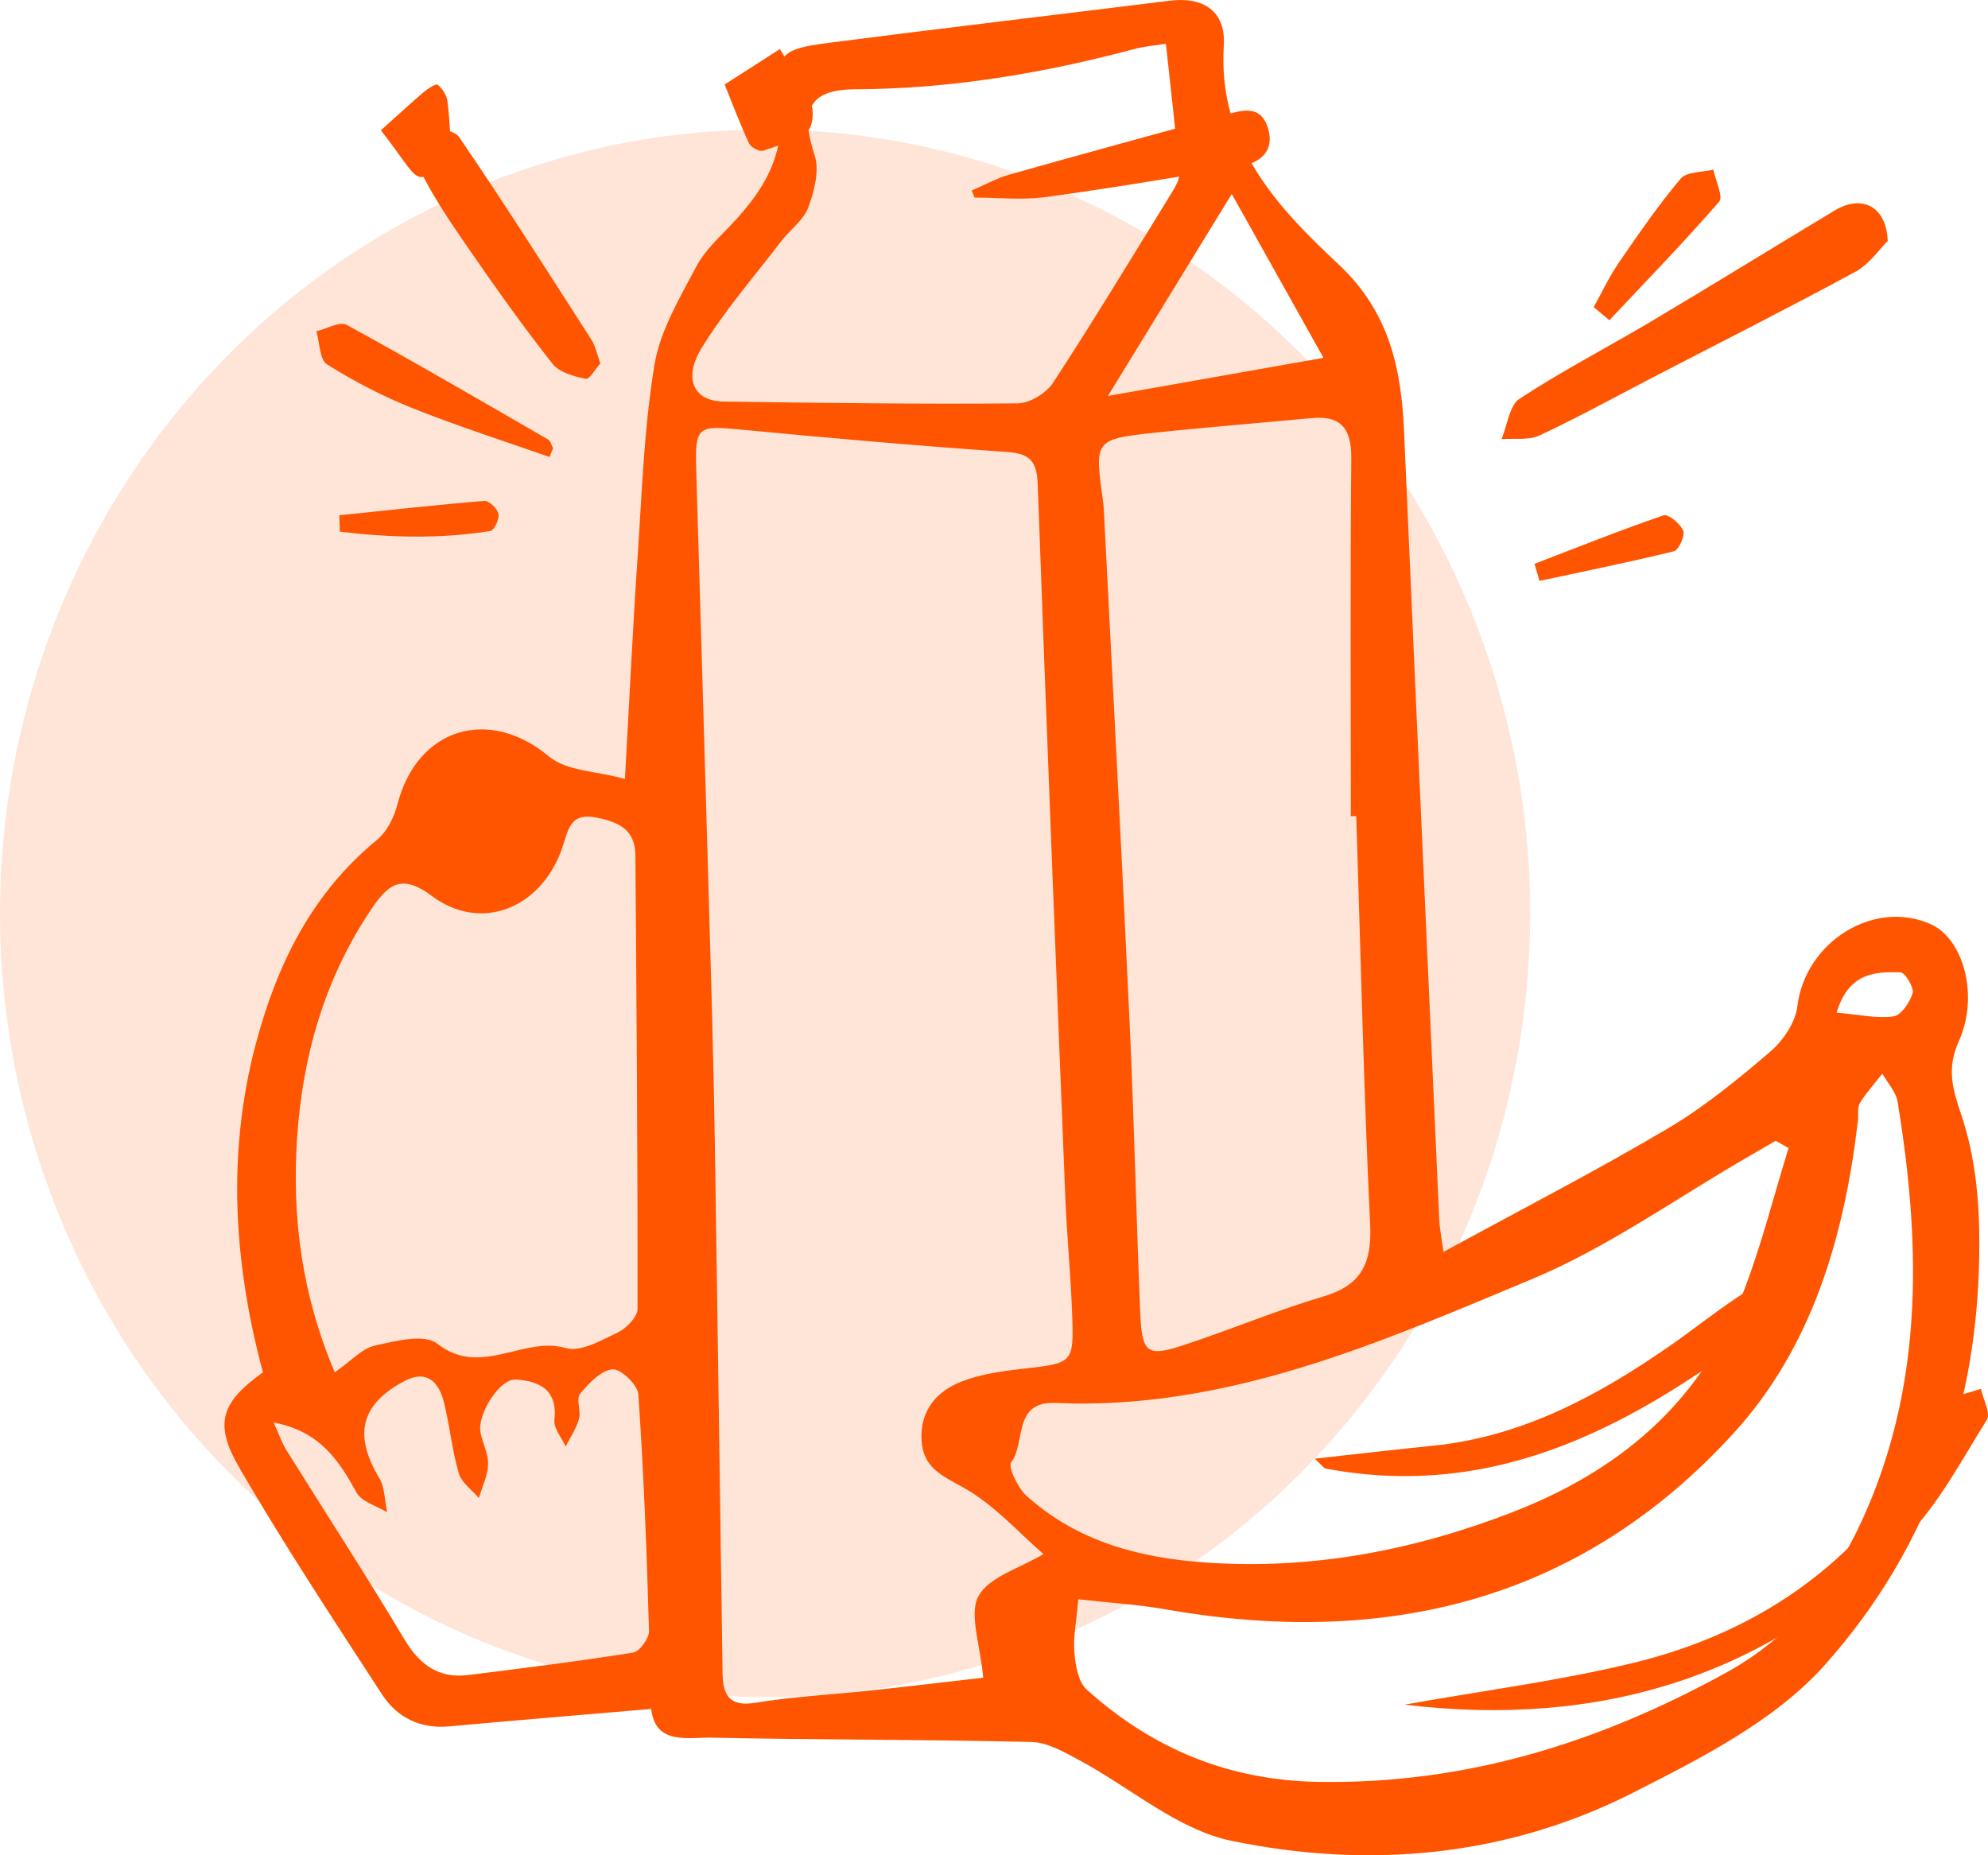
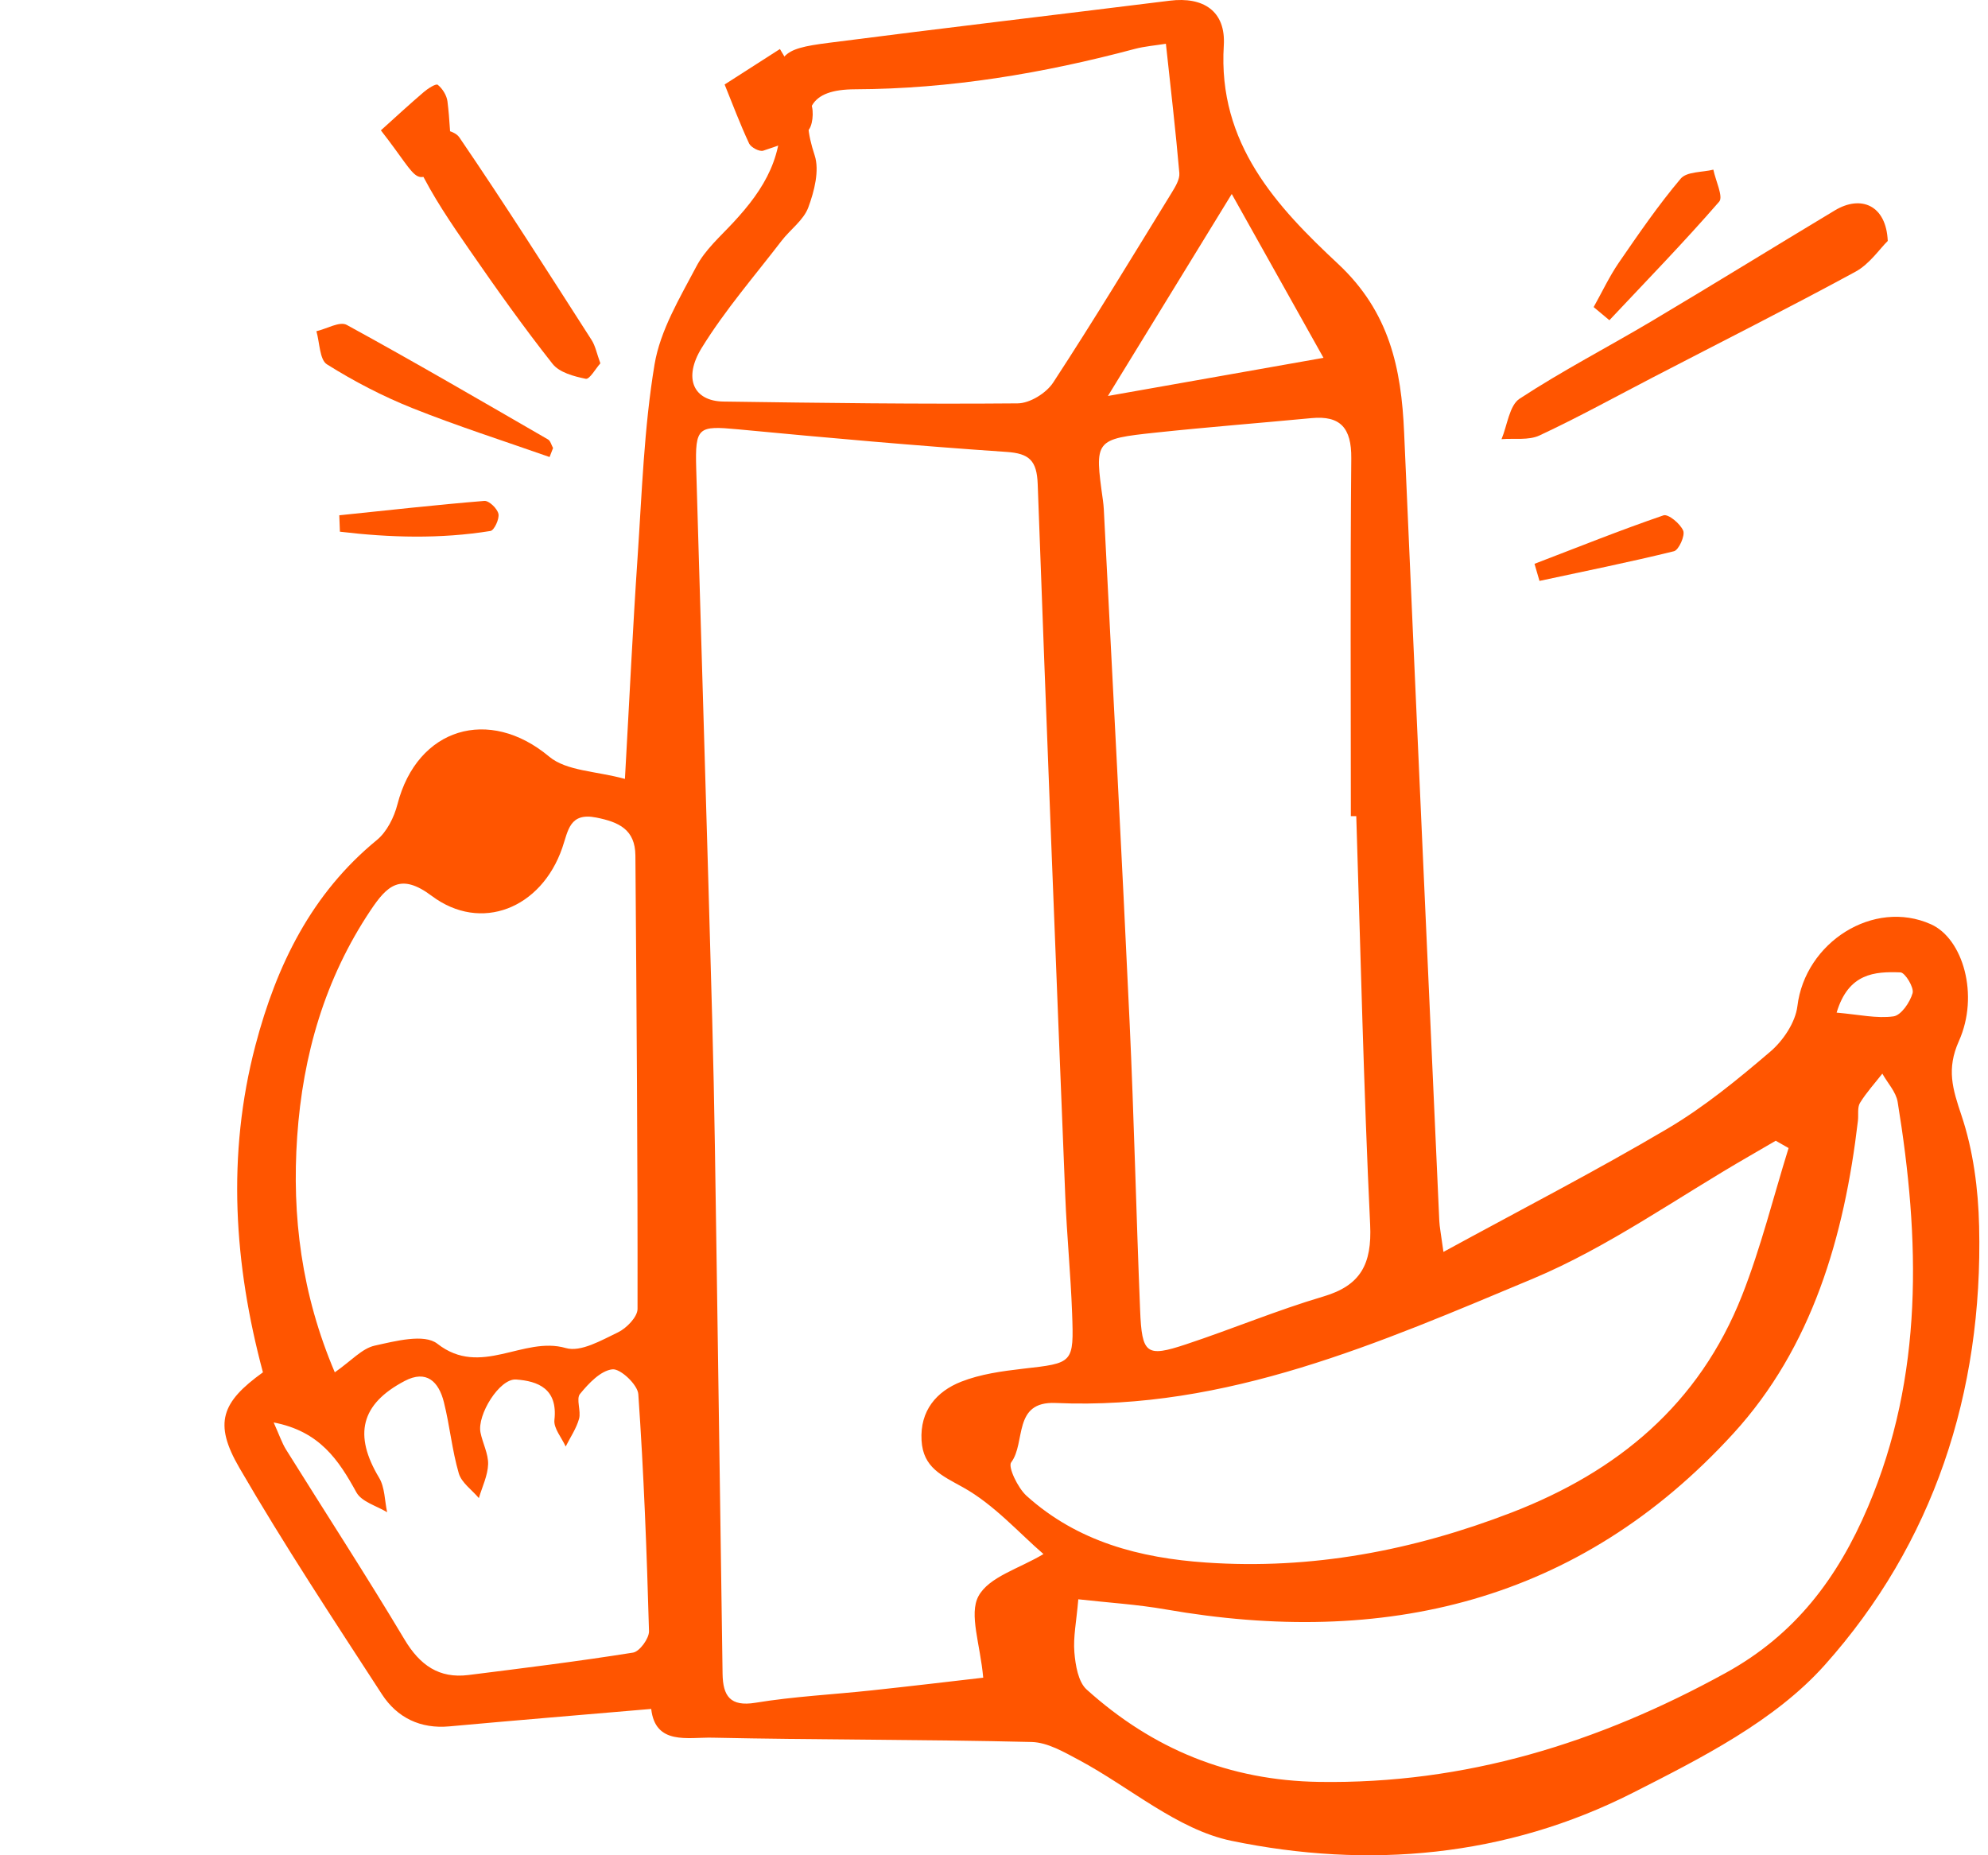
<svg xmlns="http://www.w3.org/2000/svg" width="120" height="112" viewBox="0 0 120 112" fill="none">
-   <ellipse cx="46.183" cy="55.136" rx="46.183" ry="47.316" fill="#FFE5D8" />
  <path d="M96.196 18.538C96.699 17.644 97.137 16.701 97.713 15.86C98.904 14.129 100.099 12.385 101.449 10.787C101.819 10.348 102.752 10.41 103.422 10.242C103.555 10.902 104.033 11.876 103.775 12.172C101.642 14.629 99.373 16.962 97.146 19.331C96.828 19.065 96.514 18.8 96.196 18.538Z" fill="#FF5500" />
  <path d="M43.737 5.103C45.061 4.253 46.209 3.518 47.077 2.96C47.803 4.2 48.496 5.187 48.96 6.276C49.153 6.727 49.05 7.688 48.741 7.909C47.958 8.472 46.995 8.79 46.071 9.096C45.847 9.171 45.336 8.905 45.22 8.666C44.67 7.489 44.214 6.271 43.741 5.103H43.737Z" fill="#FF5500" />
  <path d="M27.268 9.578C24.831 11.327 25.591 11.194 22.991 7.869C23.863 7.081 24.71 6.302 25.583 5.554C25.832 5.341 26.318 5.031 26.425 5.12C26.709 5.35 26.963 5.753 27.01 6.121C27.148 7.214 27.182 8.321 27.268 9.582V9.578Z" fill="#FF5500" />
  <path d="M87.129 75.576C91.917 72.965 96.354 70.676 100.648 68.139C102.862 66.833 104.896 65.164 106.869 63.477C107.634 62.822 108.373 61.724 108.494 60.746C108.958 56.886 113.093 54.247 116.554 55.796C118.489 56.66 119.486 60.077 118.243 62.849C117.487 64.535 117.861 65.735 118.398 67.333C119.108 69.445 119.413 71.782 119.464 74.031C119.705 84.09 116.687 93.201 110.14 100.523C107.118 103.901 102.682 106.136 98.568 108.226C90.903 112.117 82.589 112.839 74.327 111.126C71.077 110.453 68.205 107.894 65.131 106.251C64.233 105.773 63.24 105.189 62.281 105.162C55.855 105.007 49.423 105.038 42.997 104.901C41.514 104.87 39.558 105.366 39.308 103.166C35.181 103.52 31.149 103.852 27.121 104.219C25.384 104.379 23.974 103.701 23.05 102.276C20.118 97.76 17.148 93.263 14.444 88.601C12.883 85.909 13.373 84.643 15.871 82.846C14.13 76.347 13.674 69.737 15.42 63.101C16.696 58.249 18.816 53.933 22.745 50.714C23.347 50.223 23.79 49.342 23.991 48.554C25.187 43.923 29.528 42.648 33.144 45.672C34.197 46.553 35.959 46.539 37.722 47.022C37.993 42.232 38.195 37.925 38.487 33.626C38.749 29.743 38.874 25.825 39.51 22C39.854 19.938 41.036 17.981 42.034 16.086C42.562 15.077 43.482 14.275 44.269 13.425C46.143 11.406 47.437 9.326 47.059 6.214C46.698 3.261 47.171 2.951 50.004 2.588C56.869 1.702 63.739 0.897 70.608 0.042C72.629 -0.21 74 0.662 73.871 2.747C73.501 8.68 77.082 12.487 80.775 15.935C83.87 18.831 84.588 22.226 84.756 26.113C85.448 41.98 86.166 57.842 86.879 73.704C86.896 74.058 86.969 74.412 87.129 75.572V75.576ZM59.349 101.28C59.173 99.27 58.477 97.45 59.061 96.361C59.693 95.188 61.525 94.697 62.986 93.816C61.52 92.554 60.007 90.832 58.137 89.792C56.839 89.07 55.721 88.596 55.627 86.958C55.523 85.157 56.534 83.997 58.017 83.412C59.186 82.952 60.484 82.775 61.744 82.629C64.787 82.283 64.826 82.319 64.714 79.264C64.628 76.913 64.396 74.567 64.302 72.216C63.726 57.886 63.158 43.556 62.638 29.225C62.587 27.809 62.135 27.375 60.764 27.282C55.352 26.915 49.948 26.432 44.549 25.918C42.141 25.693 41.952 25.772 42.025 28.287C42.343 39.39 42.691 50.493 42.992 61.596C43.13 66.665 43.19 71.738 43.267 76.812C43.392 84.891 43.495 92.966 43.616 101.045C43.637 102.378 44.071 103.042 45.593 102.794C47.914 102.413 50.275 102.298 52.617 102.046C55.008 101.789 57.398 101.506 59.345 101.28H59.349ZM81.867 49.271H81.54C81.54 42.068 81.501 34.865 81.566 27.663C81.583 25.83 80.904 25.077 79.167 25.241C76.042 25.538 72.912 25.781 69.791 26.113C66.056 26.512 66.064 26.543 66.576 30.208C66.627 30.571 66.64 30.939 66.657 31.306C67.173 41.431 67.715 51.555 68.184 61.684C68.454 67.484 68.583 73.292 68.82 79.091C68.927 81.752 69.194 81.951 71.593 81.154C74.37 80.234 77.082 79.096 79.881 78.268C82.129 77.604 82.817 76.32 82.705 73.938C82.314 65.717 82.129 57.492 81.867 49.267V49.271ZM20.209 82.846C21.202 82.155 21.851 81.402 22.62 81.234C23.863 80.96 25.608 80.499 26.399 81.119C29.03 83.178 31.579 80.637 34.154 81.38C35.057 81.641 36.303 80.911 37.301 80.433C37.817 80.185 38.483 79.503 38.483 79.016C38.496 69.892 38.423 60.772 38.354 51.648C38.341 50.072 37.352 49.625 35.994 49.355C34.373 49.032 34.3 50.143 33.939 51.188C32.675 54.845 29.03 56.31 26.059 54.083C24.176 52.671 23.368 53.459 22.362 54.964C19.611 59.081 18.278 63.699 17.939 68.608C17.608 73.421 18.201 78.122 20.209 82.846ZM65.088 96.556C64.977 97.884 64.775 98.827 64.852 99.748C64.916 100.527 65.084 101.537 65.591 101.993C69.589 105.596 74.193 107.487 79.623 107.571C88.44 107.708 96.457 105.233 104.173 100.988C108.365 98.681 110.931 95.255 112.75 90.983C116.128 83.049 115.901 74.819 114.547 66.523C114.448 65.917 113.94 65.385 113.622 64.814C113.167 65.399 112.659 65.952 112.272 66.581C112.105 66.86 112.191 67.298 112.148 67.661C111.327 74.665 109.375 81.345 104.633 86.533C95.279 96.769 83.505 99.451 70.363 97.158C68.648 96.857 66.898 96.751 65.084 96.547L65.088 96.556ZM107.965 69.308C107.707 69.162 107.445 69.011 107.187 68.865C106.654 69.175 106.121 69.489 105.588 69.795C101.242 72.296 97.089 75.284 92.511 77.201C83.29 81.053 74.03 85.152 63.721 84.696C61.112 84.581 61.933 87.096 61.039 88.278C60.828 88.552 61.439 89.823 61.959 90.296C65.045 93.081 68.816 94.055 72.805 94.329C79.171 94.768 85.276 93.612 91.243 91.31C97.631 88.844 102.561 84.793 105.162 78.184C106.293 75.306 107.041 72.274 107.961 69.312L107.965 69.308ZM70.38 2.641C69.718 2.747 69.099 2.796 68.506 2.951C62.965 4.43 57.359 5.368 51.616 5.39C48.856 5.399 48.271 6.63 49.174 9.375C49.475 10.287 49.153 11.548 48.791 12.522C48.504 13.297 47.7 13.855 47.171 14.545C45.542 16.67 43.77 18.711 42.365 20.987C41.208 22.855 41.879 24.214 43.663 24.241C49.583 24.325 55.506 24.404 61.426 24.351C62.161 24.347 63.154 23.736 63.575 23.09C66.034 19.326 68.364 15.471 70.724 11.637C70.943 11.278 71.219 10.831 71.188 10.45C70.969 7.918 70.673 5.39 70.376 2.641H70.38ZM16.516 85.865C16.864 86.64 17.015 87.1 17.26 87.499C19.645 91.323 22.104 95.104 24.417 98.973C25.35 100.536 26.511 101.337 28.265 101.12C31.583 100.704 34.906 100.293 38.212 99.766C38.603 99.704 39.188 98.911 39.175 98.469C39.042 93.696 38.861 88.924 38.53 84.165C38.492 83.594 37.451 82.611 36.965 82.664C36.256 82.744 35.534 83.51 35.009 84.152C34.764 84.453 35.083 85.174 34.954 85.648C34.79 86.237 34.425 86.768 34.145 87.326C33.905 86.79 33.41 86.224 33.466 85.723C33.677 83.837 32.477 83.373 31.149 83.279C30.152 83.209 28.789 85.418 29.004 86.48C29.133 87.127 29.481 87.76 29.464 88.393C29.442 89.079 29.107 89.756 28.905 90.438C28.488 89.942 27.86 89.513 27.693 88.942C27.284 87.543 27.151 86.064 26.794 84.647C26.485 83.408 25.745 82.673 24.426 83.368C21.769 84.763 21.335 86.626 22.882 89.207C23.231 89.783 23.218 90.593 23.368 91.292C22.732 90.903 21.829 90.668 21.511 90.088C20.441 88.145 19.302 86.401 16.503 85.869L16.516 85.865ZM74.348 11.716C71.782 15.904 69.499 19.628 66.877 23.904C71.545 23.081 75.53 22.372 79.889 21.602C77.942 18.122 76.252 15.108 74.352 11.712L74.348 11.716ZM110.862 61.131C112.234 61.251 113.291 61.498 114.297 61.357C114.757 61.29 115.29 60.511 115.449 59.953C115.544 59.617 114.998 58.714 114.714 58.701C113.158 58.643 111.576 58.745 110.862 61.131Z" fill="#FF5500" />
  <path d="M113.945 14.55C113.467 15.015 112.853 15.94 111.997 16.405C107.969 18.592 103.877 20.65 99.81 22.762C97.523 23.948 95.262 25.197 92.932 26.286C92.27 26.596 91.406 26.45 90.636 26.512C90.984 25.675 91.109 24.471 91.728 24.068C94.307 22.377 97.05 20.96 99.703 19.384C103.399 17.184 107.062 14.922 110.75 12.704C112.337 11.748 113.859 12.389 113.949 14.55H113.945Z" fill="#FF5500" />
  <path d="M36.243 21.93C35.955 22.248 35.59 22.913 35.358 22.868C34.648 22.722 33.767 22.492 33.35 21.961C31.596 19.738 29.954 17.423 28.342 15.09C27.228 13.479 26.106 11.841 25.259 10.079C24.959 9.45 25.457 8.41 25.59 7.56C26.321 7.794 27.379 7.785 27.727 8.294C30.47 12.314 33.079 16.427 35.71 20.526C35.938 20.881 36.02 21.332 36.239 21.934L36.243 21.93Z" fill="#FF5500" />
  <path d="M33.178 27.592C30.409 26.618 27.611 25.724 24.885 24.635C23.101 23.922 21.365 23.019 19.731 21.992C19.293 21.717 19.297 20.681 19.099 19.995C19.718 19.854 20.505 19.38 20.93 19.614C25.019 21.85 29.042 24.197 33.079 26.529C33.229 26.614 33.285 26.87 33.384 27.047L33.173 27.592H33.178Z" fill="#FF5500" />
  <path d="M92.626 34.037C95.214 33.046 97.789 32.01 100.412 31.111C100.7 31.014 101.422 31.611 101.602 32.036C101.727 32.329 101.336 33.201 101.048 33.276C98.357 33.94 95.64 34.484 92.927 35.069L92.626 34.037Z" fill="#FF5500" />
  <path d="M20.48 31.107C23.398 30.806 26.313 30.478 29.236 30.239C29.516 30.217 30.019 30.699 30.087 31.023C30.152 31.328 29.829 32.019 29.606 32.054C26.562 32.545 23.532 32.457 20.518 32.098L20.48 31.111V31.107Z" fill="#FF5500" />
-   <path d="M84.773 102.909C89.584 102.05 94.119 101.47 98.543 100.398C106.478 98.482 112.703 93.997 116.744 86.555C117.126 85.851 117.44 85.063 117.969 84.501C118.334 84.111 119.027 84.049 119.572 83.837C119.71 84.47 120.17 85.32 119.934 85.705C118.395 88.162 117.006 90.836 115.007 92.85C106.68 101.24 96.578 104.321 84.778 102.909H84.773Z" fill="#FF5500" />
-   <path d="M79.361 88.057C81.988 87.769 84.236 87.503 86.493 87.277C91.837 86.742 96.419 84.285 100.77 81.266C102.36 80.159 103.873 78.928 105.511 77.901C105.894 77.662 106.629 78.016 107.205 78.096C107.089 78.676 107.17 79.535 106.827 79.8C98.878 85.901 90.482 90.633 80.015 88.654C79.907 88.632 79.821 88.486 79.361 88.061V88.057Z" fill="#FF5500" />
-   <path d="M58.654 11.499C59.419 11.172 60.163 10.76 60.954 10.534C65.252 9.317 69.564 8.144 73.872 6.962C74.908 6.678 76.086 6.245 76.541 7.75C76.963 9.153 76.03 9.835 74.878 10.034C70.961 10.711 67.037 11.362 63.103 11.898C61.702 12.088 60.257 11.929 58.83 11.929L58.654 11.495V11.499Z" fill="#FF5500" />
</svg>